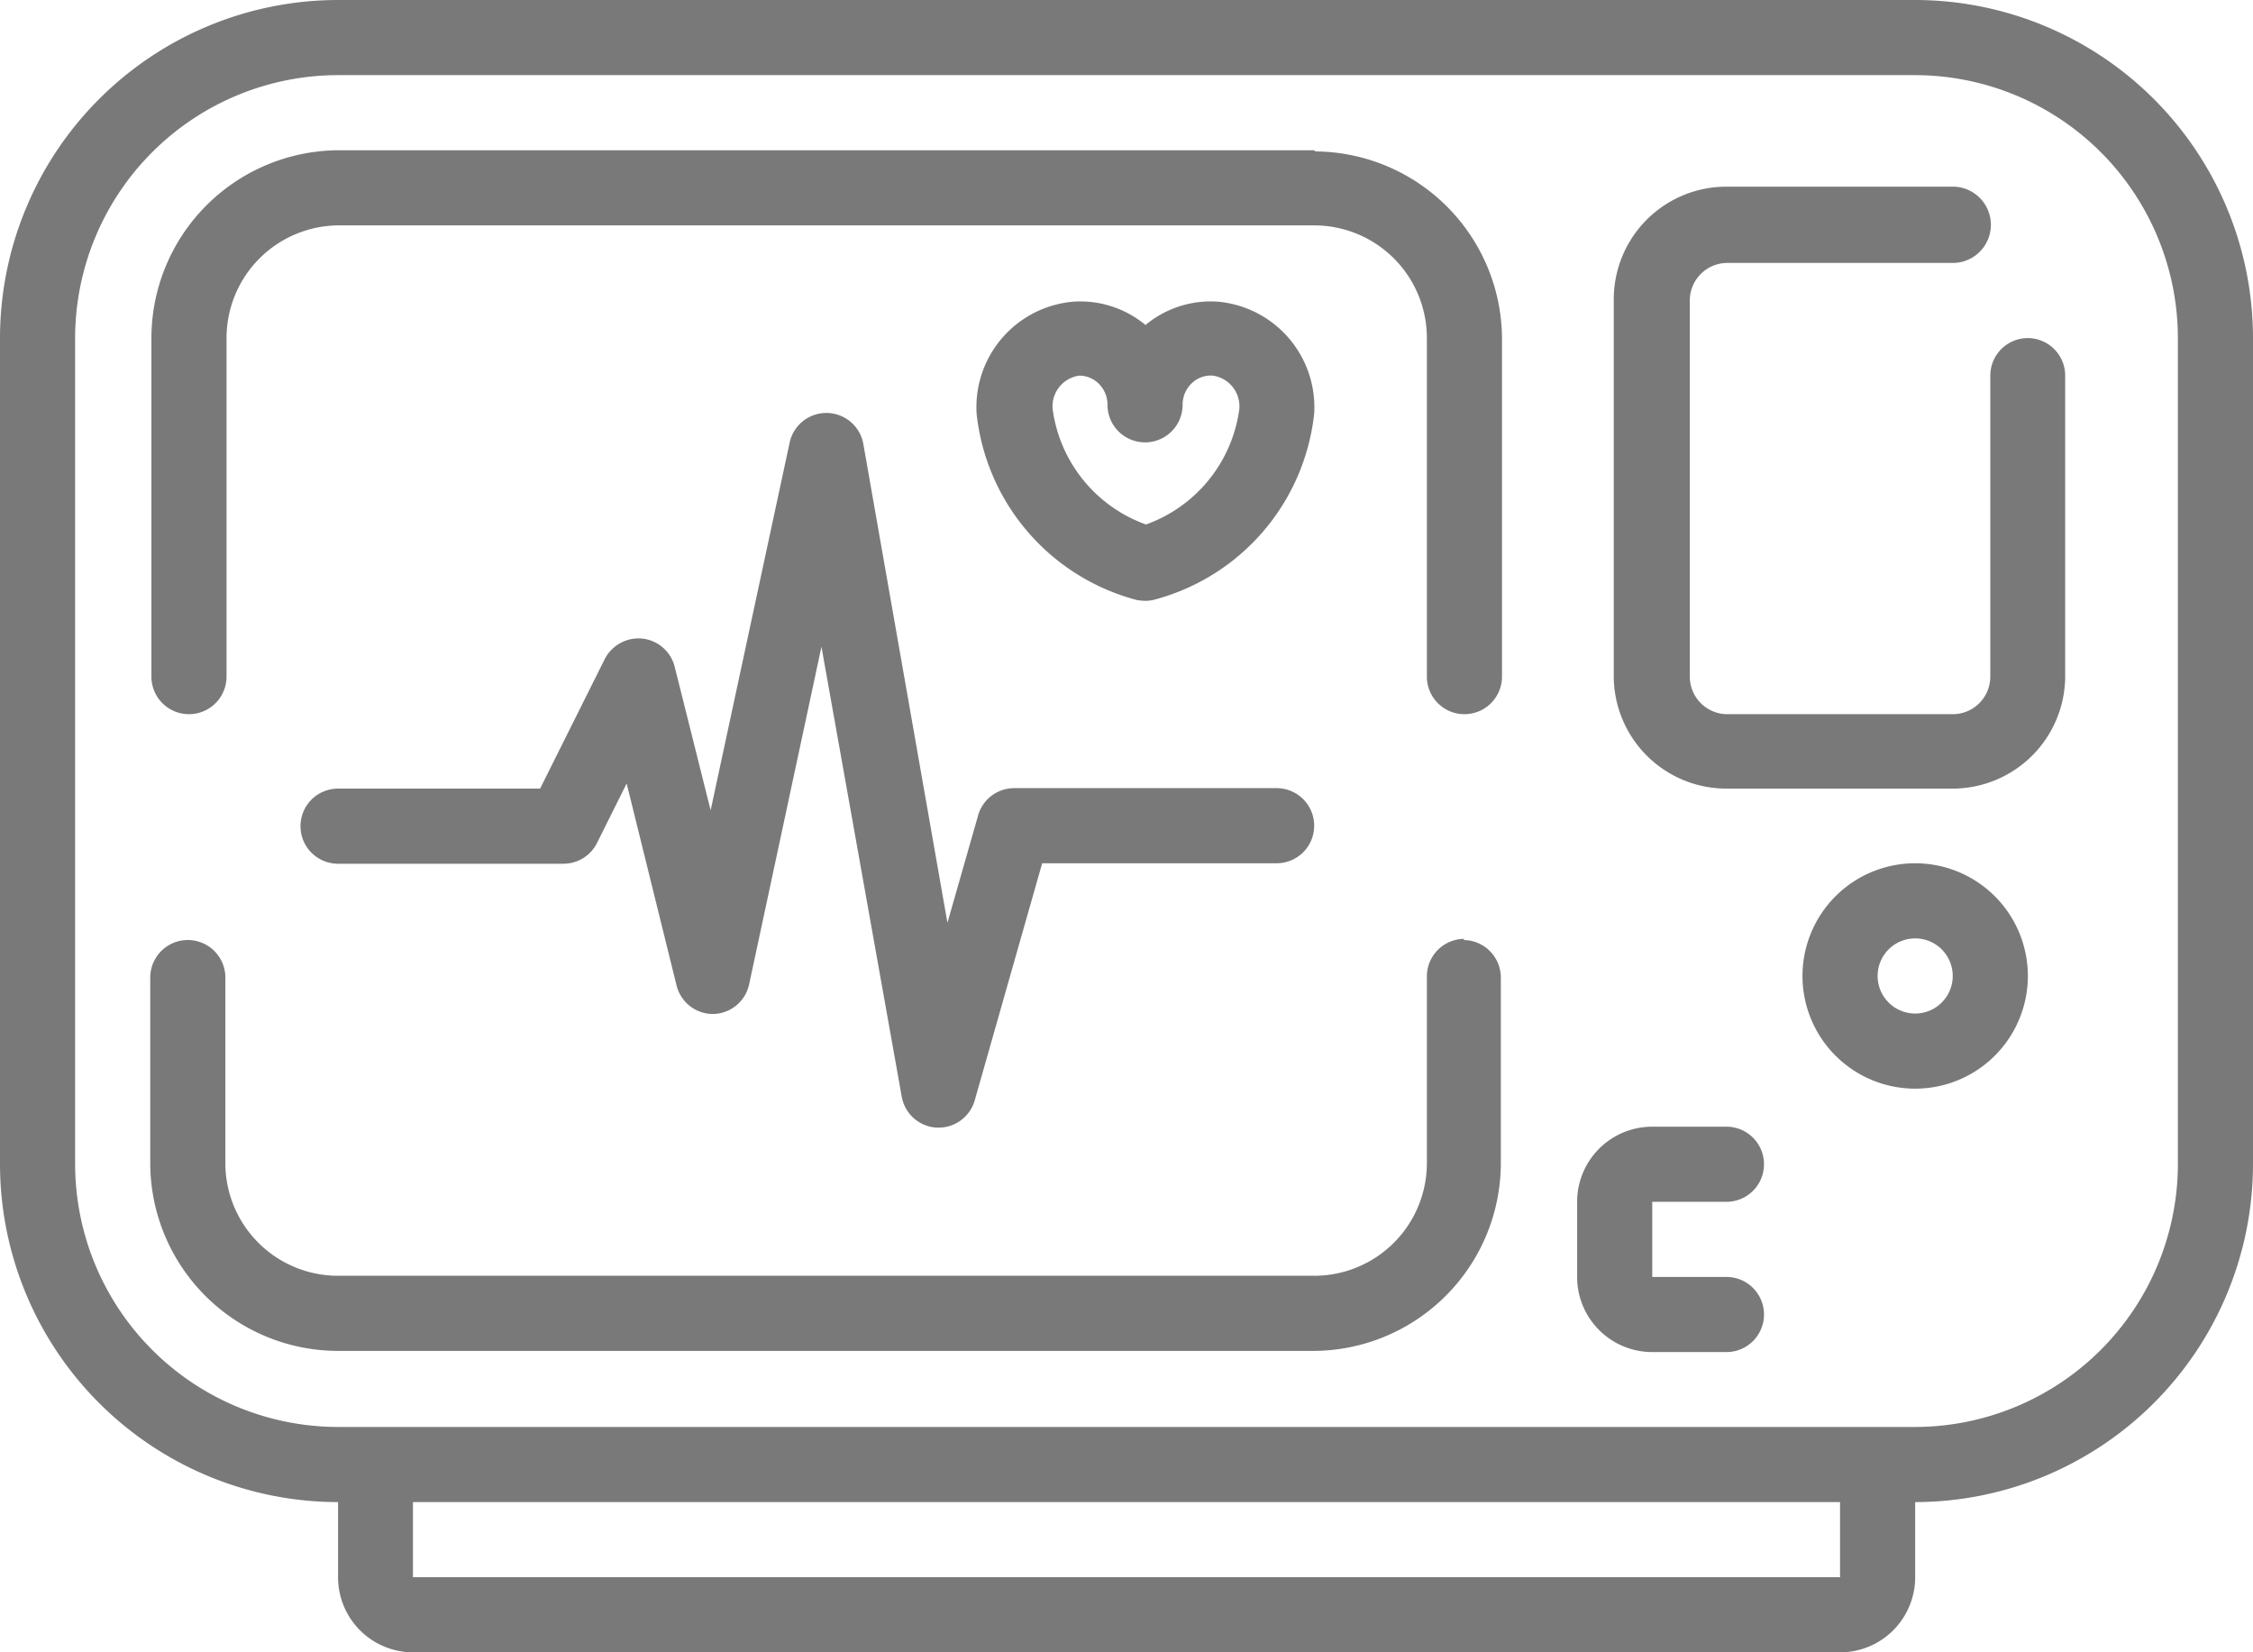
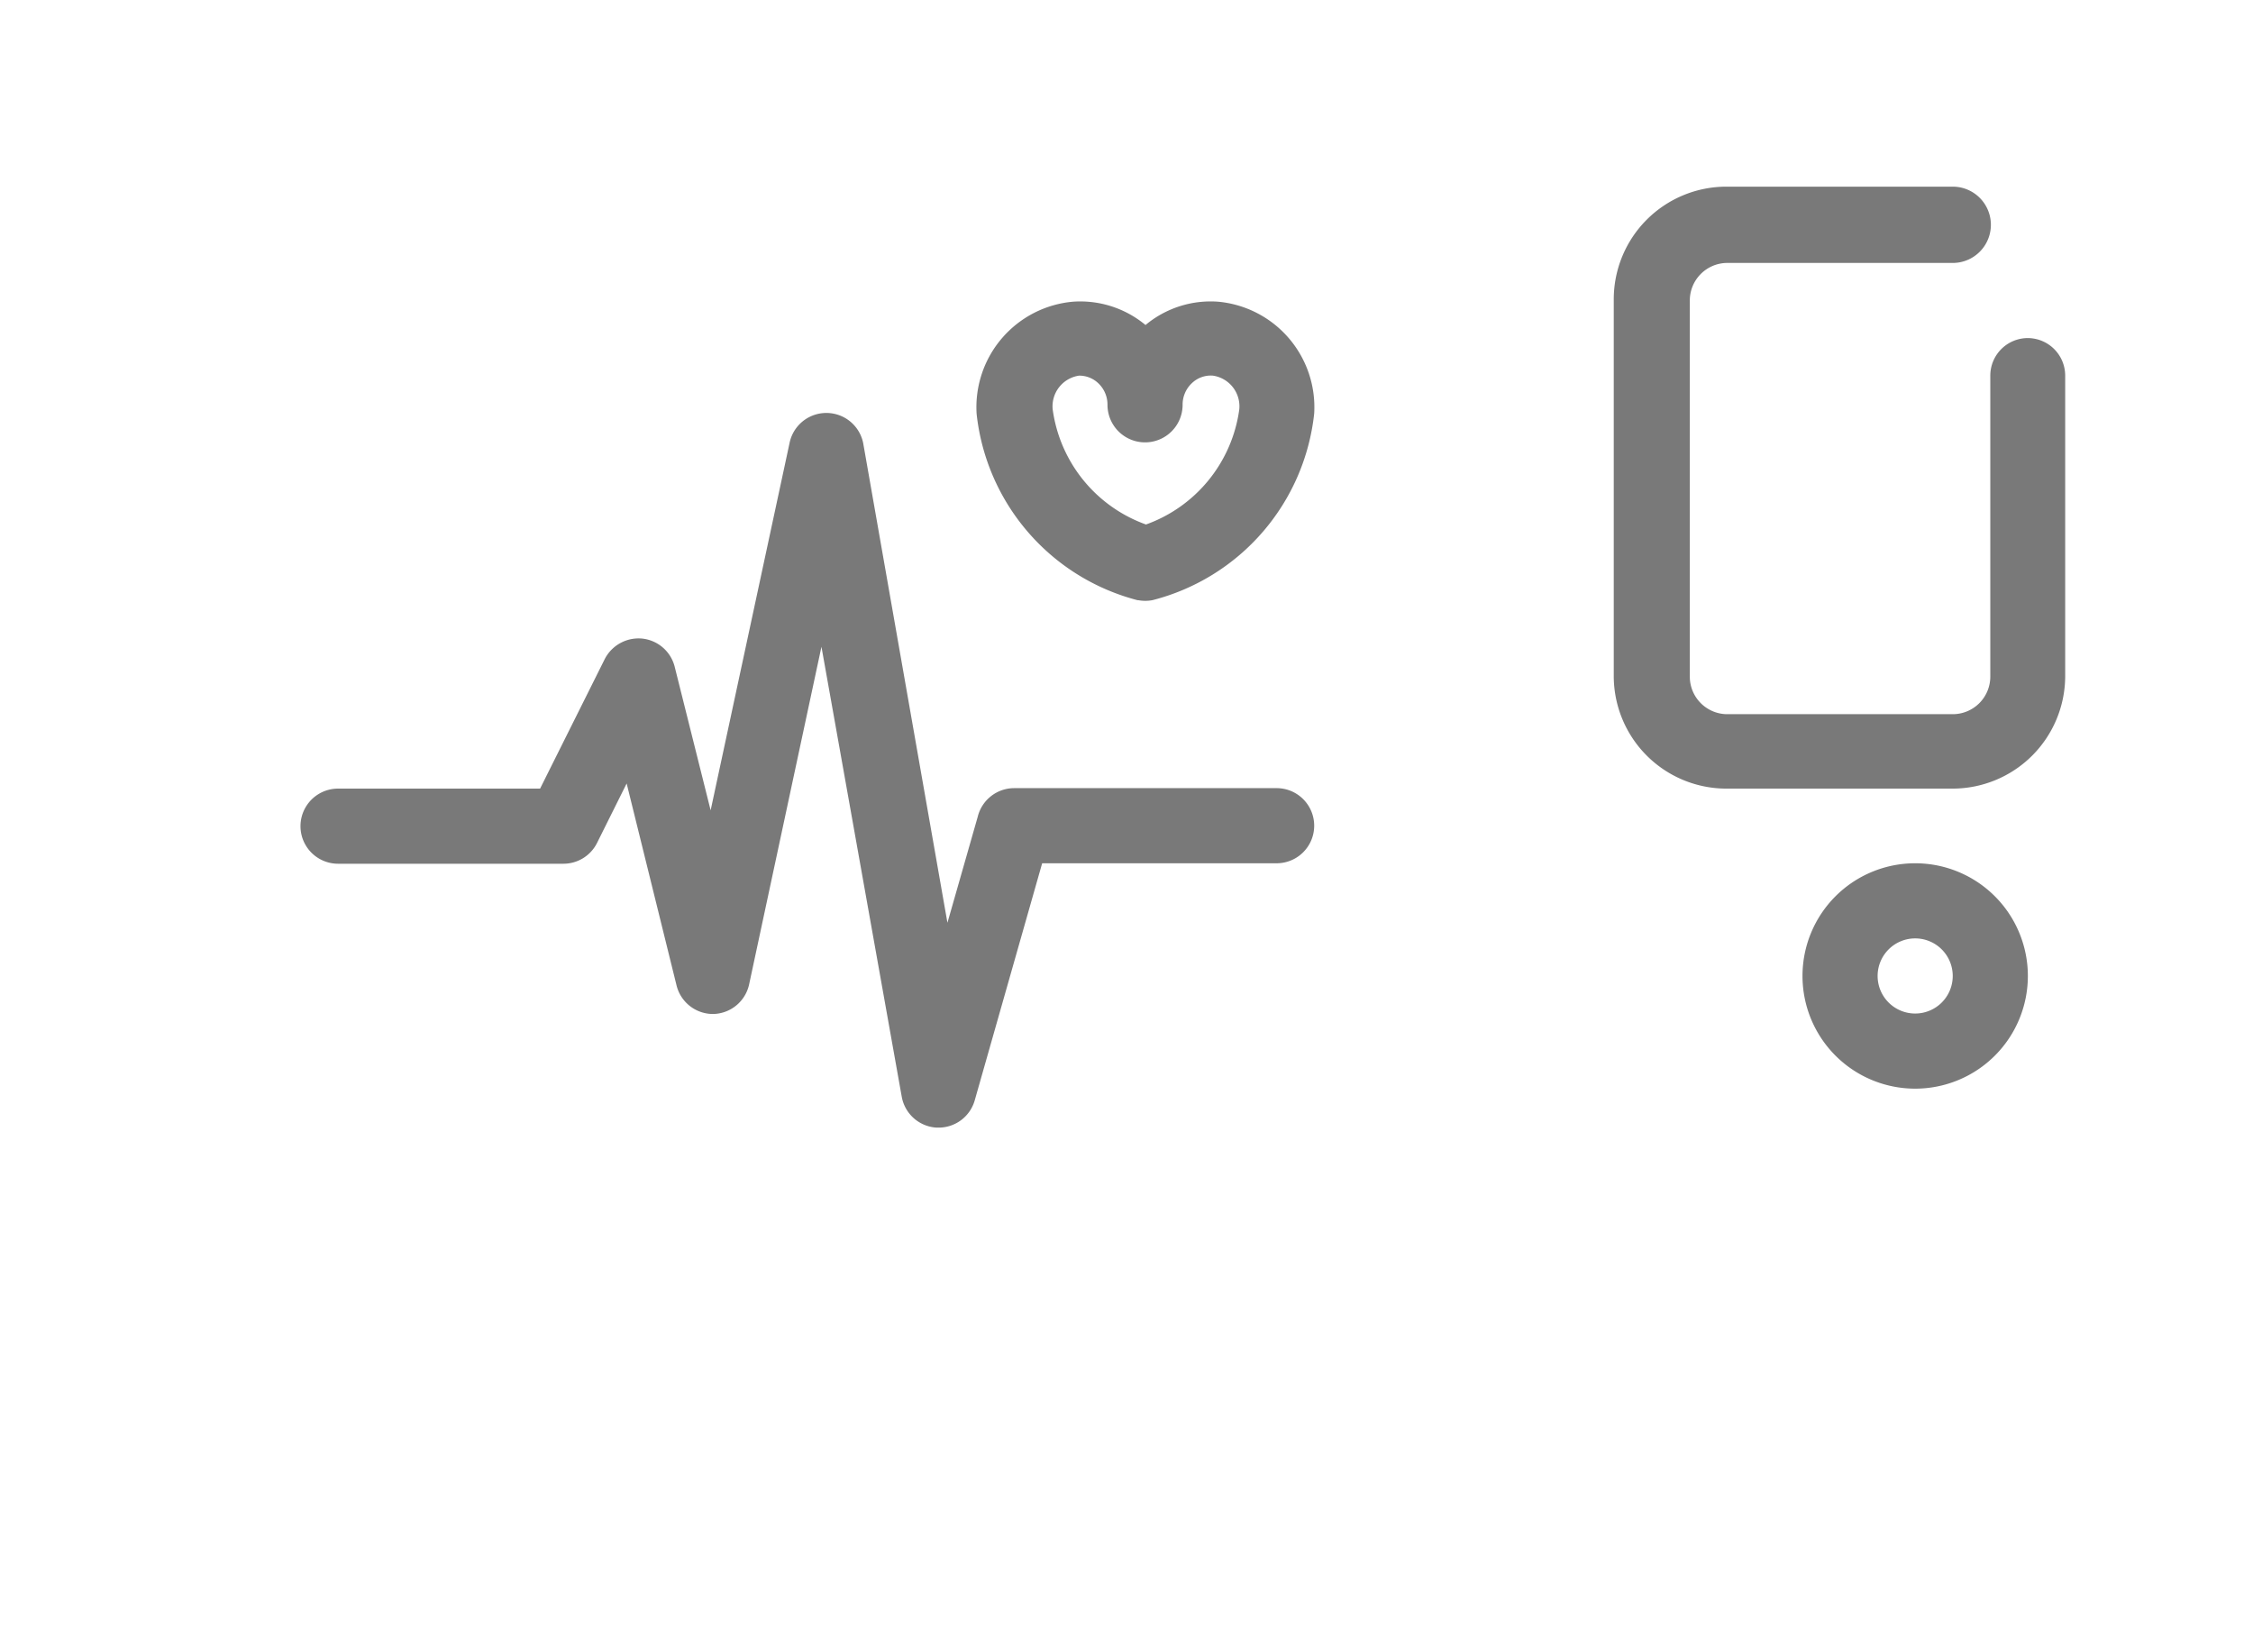
<svg xmlns="http://www.w3.org/2000/svg" viewBox="0 0 96.57 70.82">
  <defs>
    <style>.cls-1{fill:#797979;}</style>
  </defs>
  <title>Recurso 10</title>
  <g id="Capa_2" data-name="Capa 2">
    <g id="HOME_BANNER_01" data-name="HOME/BANNER 01">
-       <path class="cls-1" d="M82.09,0H14.49A14.5,14.5,0,0,0,0,14.49V49.9A14.5,14.5,0,0,0,14.49,64.38V67.6a3.22,3.22,0,0,0,3.22,3.22H78.87a3.22,3.22,0,0,0,3.22-3.22V64.38A14.5,14.5,0,0,0,96.57,49.9V14.49A14.5,14.5,0,0,0,82.09,0ZM78.87,67.6H17.7V64.38H78.87ZM93.35,49.9A11.28,11.28,0,0,1,82.09,61.16H14.49A11.28,11.28,0,0,1,3.22,49.9V14.49A11.28,11.28,0,0,1,14.49,3.22h67.6A11.28,11.28,0,0,1,93.35,14.49Zm0,0" />
-       <path class="cls-1" d="M62.77,40.24a1.61,1.61,0,0,0-1.61,1.61v8a4.83,4.83,0,0,1-4.83,4.83H14.49A4.83,4.83,0,0,1,9.66,49.9v-8a1.61,1.61,0,0,0-3.22,0v8a8.06,8.06,0,0,0,8,8H56.33a8.06,8.06,0,0,0,8-8v-8a1.61,1.61,0,0,0-1.61-1.61Zm0,0" />
-       <path class="cls-1" d="M56.33,6.44H14.49a8.06,8.06,0,0,0-8,8V29a1.61,1.61,0,0,0,3.22,0V14.49a4.83,4.83,0,0,1,4.83-4.83H56.33a4.83,4.83,0,0,1,4.83,4.83V29a1.61,1.61,0,1,0,3.22,0V14.49a8.06,8.06,0,0,0-8-8Zm0,0" />
      <path class="cls-1" d="M86.92,14.49a1.61,1.61,0,0,0-1.61,1.61V29a1.61,1.61,0,0,1-1.61,1.61H74A1.61,1.61,0,0,1,72.43,29V12.88A1.61,1.61,0,0,1,74,11.27H83.7A1.61,1.61,0,0,0,83.7,8H74a4.83,4.83,0,0,0-4.83,4.83V29A4.83,4.83,0,0,0,74,33.8H83.7A4.83,4.83,0,0,0,88.52,29V16.1a1.61,1.61,0,0,0-1.61-1.61Zm0,0" />
      <path class="cls-1" d="M82.09,37a4.83,4.83,0,1,0,4.83,4.83A4.83,4.83,0,0,0,82.09,37Zm0,6.44a1.61,1.61,0,1,1,1.61-1.61,1.61,1.61,0,0,1-1.61,1.61Zm0,0" />
-       <path class="cls-1" d="M74,51.51a1.61,1.61,0,1,0,0-3.22H70.82a3.22,3.22,0,0,0-3.22,3.22v3.22a3.22,3.22,0,0,0,3.22,3.22H74a1.61,1.61,0,1,0,0-3.22H70.82V51.51Zm0,0" />
      <path class="cls-1" d="M37,19A1.61,1.61,0,0,0,33.84,19L30.46,34.73l-1.54-6.15a1.61,1.61,0,0,0-1.39-1.21,1.63,1.63,0,0,0-1.61.88L23.15,33.8H14.49a1.61,1.61,0,1,0,0,3.22h9.66a1.61,1.61,0,0,0,1.44-.89l1.27-2.55L29,42.24a1.61,1.61,0,0,0,1.56,1.22h0a1.61,1.61,0,0,0,1.55-1.27l3.1-14.47L38.65,47a1.61,1.61,0,0,0,1.5,1.33h.08a1.61,1.61,0,0,0,1.55-1.17L44.67,37H54.72a1.61,1.61,0,1,0,0-3.22H43.46A1.61,1.61,0,0,0,41.91,35l-1.3,4.55Zm0,0" />
      <path class="cls-1" d="M48.77,25.72a1.62,1.62,0,0,0,.64,0,9.28,9.28,0,0,0,6.92-8,4.54,4.54,0,0,0-4.13-4.79,4.36,4.36,0,0,0-3.1,1,4.38,4.38,0,0,0-3.1-1,4.54,4.54,0,0,0-4.14,4.8,9.28,9.28,0,0,0,6.92,8ZM46.19,16.1h.08a1.18,1.18,0,0,1,.8.32,1.26,1.26,0,0,1,.4.93,1.61,1.61,0,1,0,3.22,0,1.26,1.26,0,0,1,.4-.93,1.17,1.17,0,0,1,.9-.32,1.33,1.33,0,0,1,1.13,1.44,6.12,6.12,0,0,1-4,4.94,6.12,6.12,0,0,1-4-4.94,1.33,1.33,0,0,1,1.13-1.44Zm0,0" />
    </g>
  </g>
</svg>